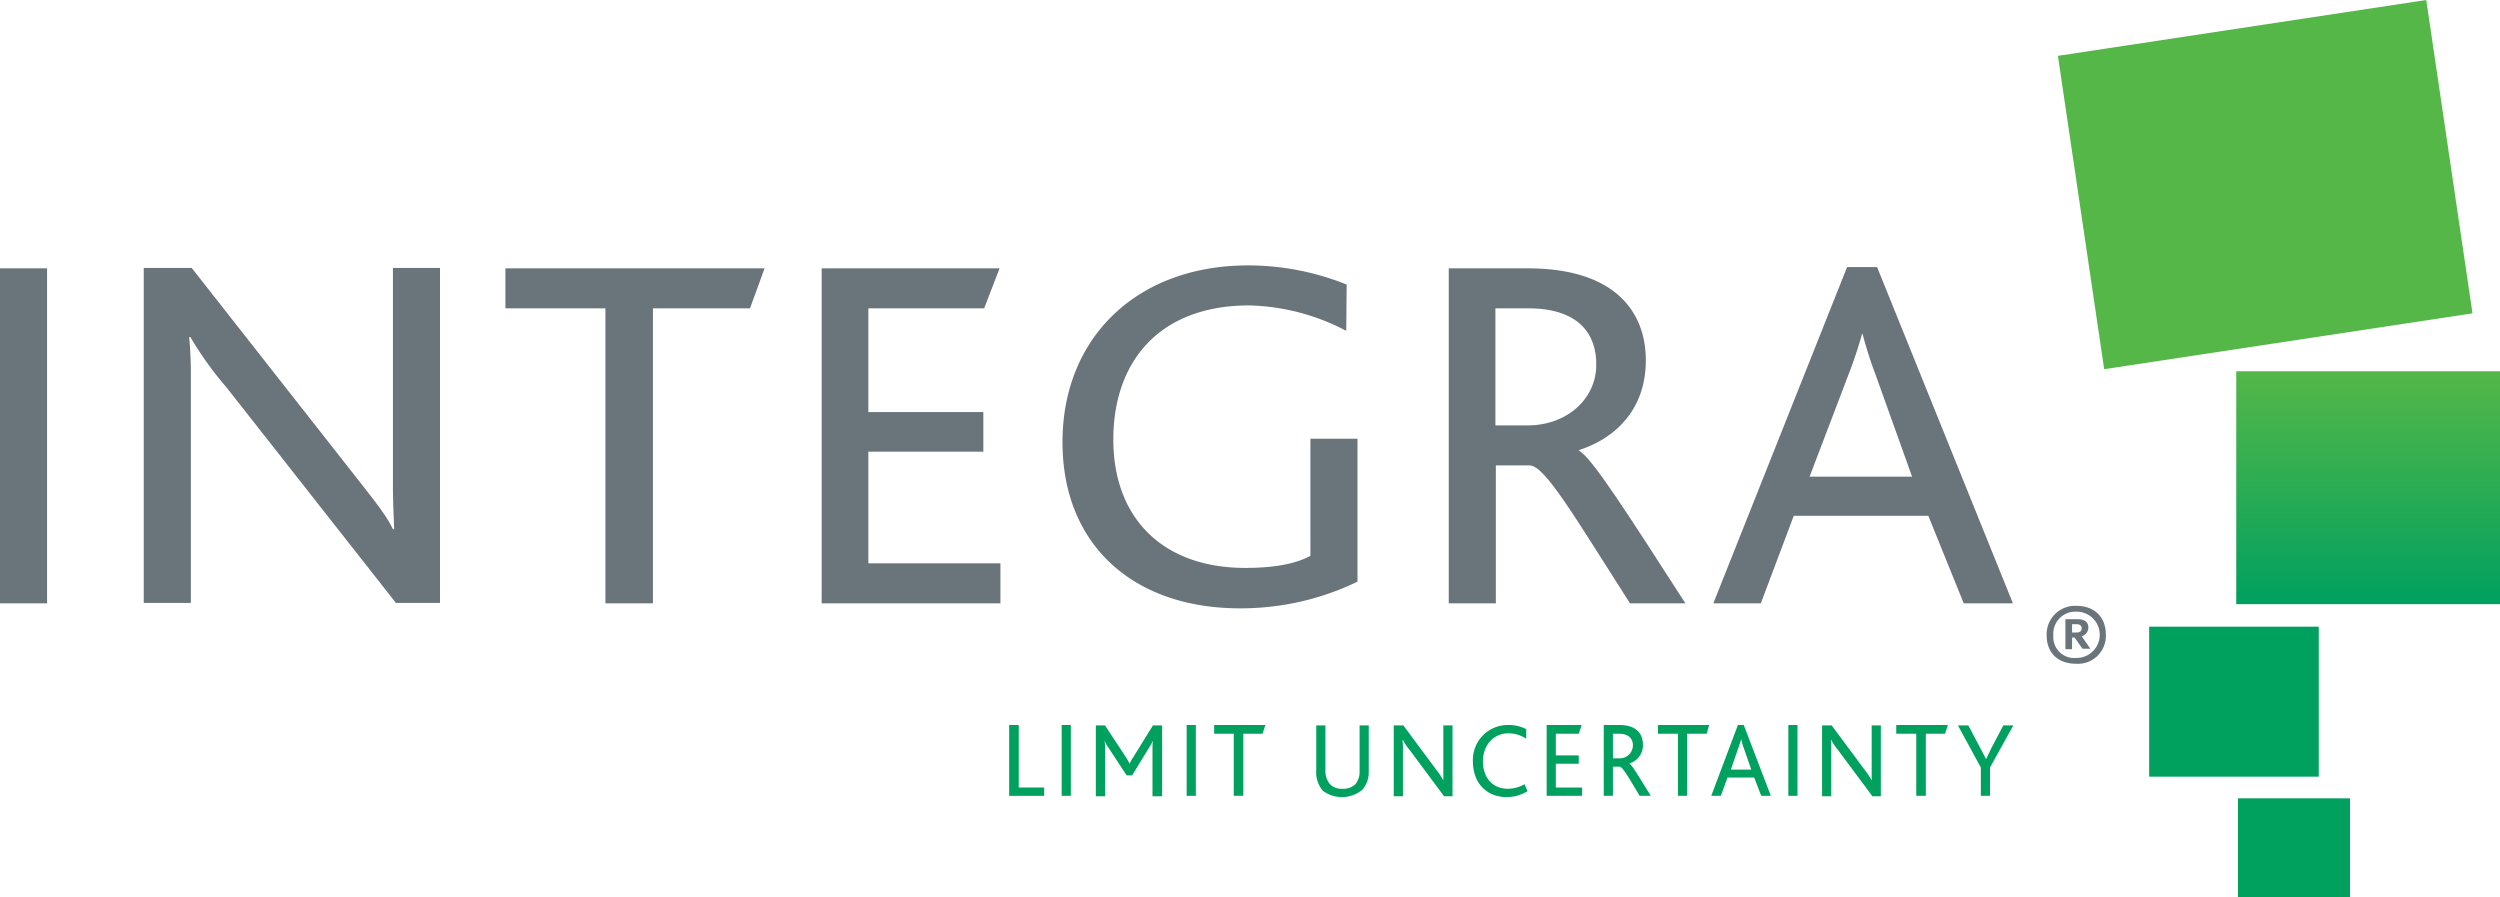
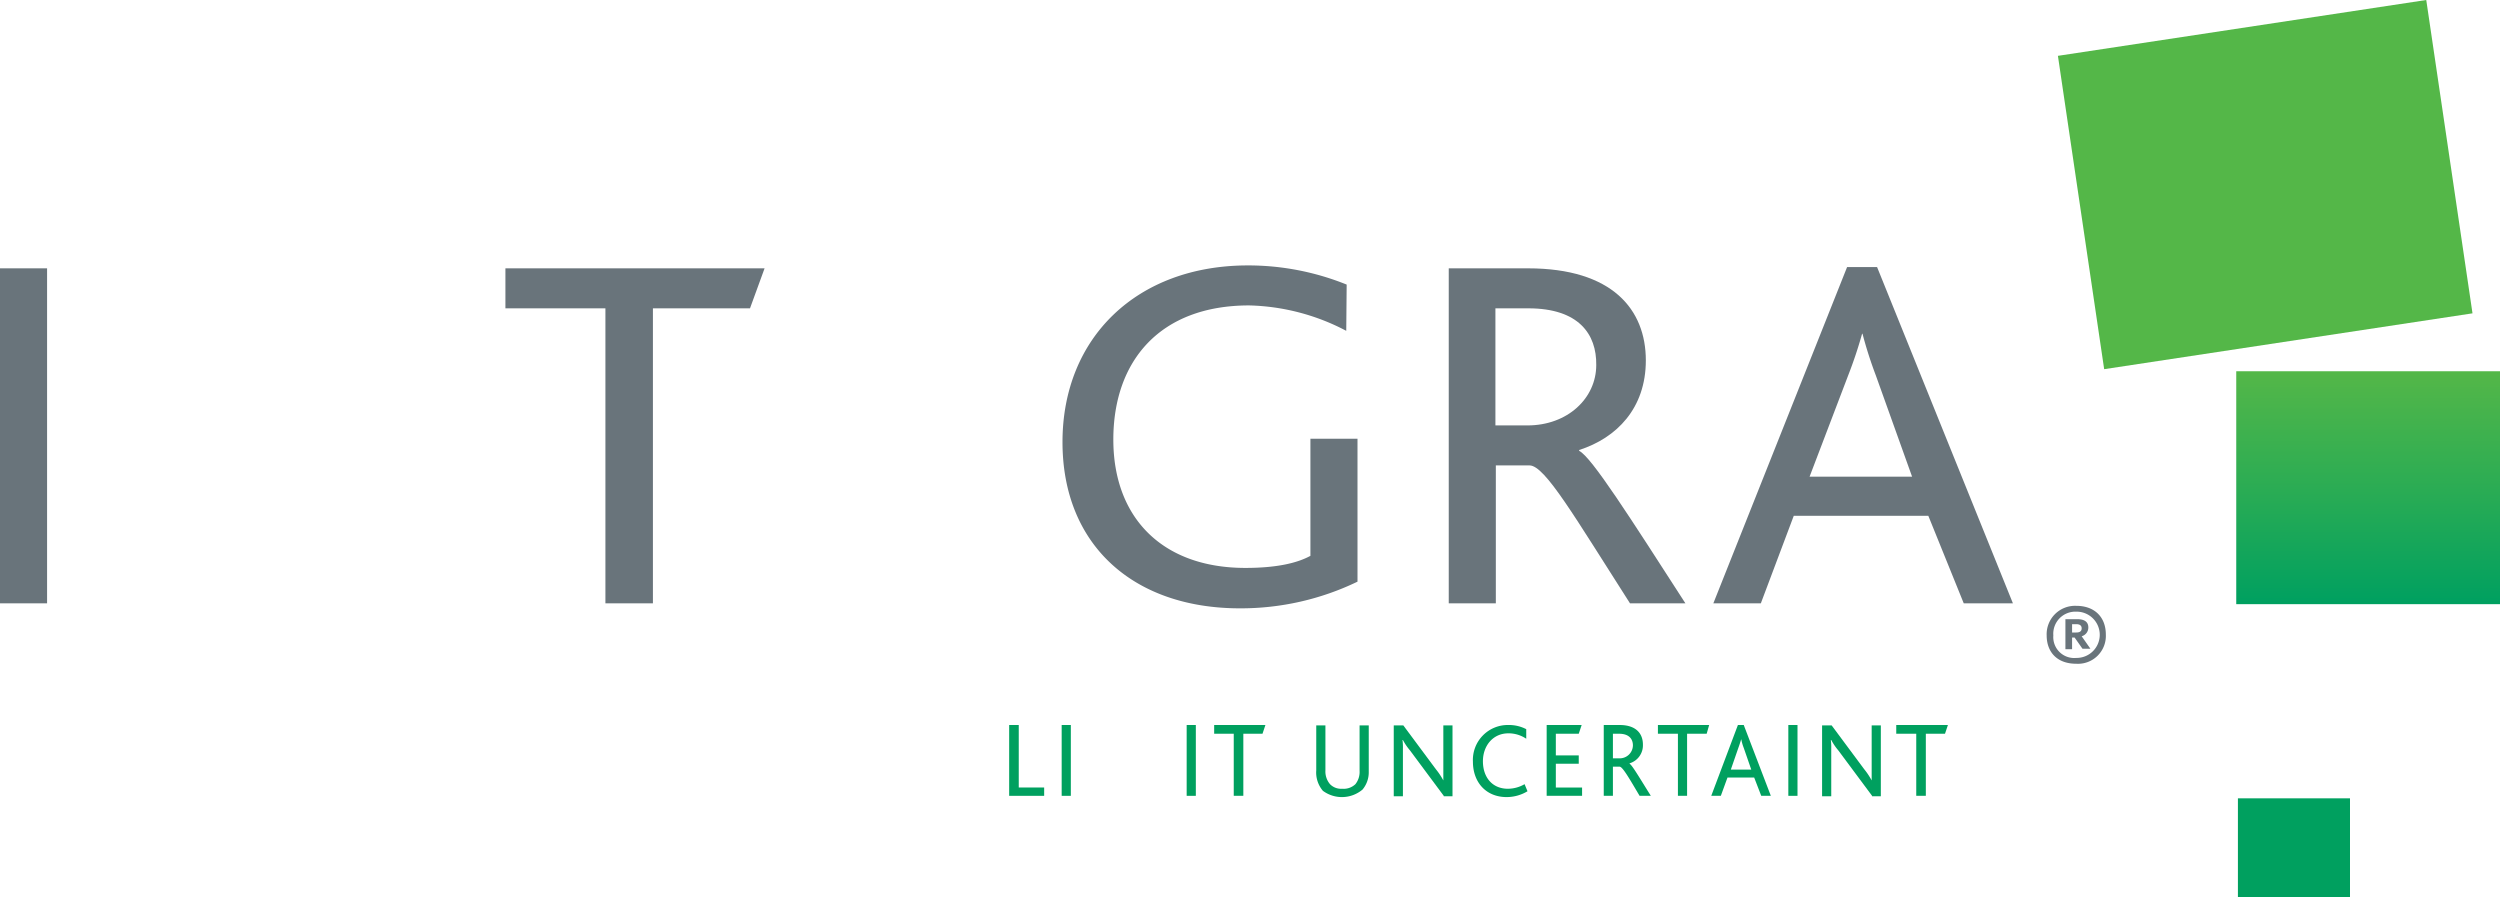
<svg xmlns="http://www.w3.org/2000/svg" width="427.914" height="153.55" viewBox="0 0 427.914 153.55">
  <defs>
    <style>
      .cls-1 {
        fill: none;
      }

      .cls-2 {
        clip-path: url(#clip-path);
      }

      .cls-3 {
        fill: #69747b;
      }

      .cls-4 {
        fill: #00a05f;
      }

      .cls-5 {
        fill: url(#linear-gradient);
      }

      .cls-6 {
        fill: #54b748;
      }
    </style>
    <clipPath id="clip-path" transform="translate(-2.619 -2.981)">
      <rect class="cls-1" width="435" height="160" />
    </clipPath>
    <linearGradient id="linear-gradient" x1="407.96" y1="151.451" x2="407.96" y2="191.318" gradientTransform="matrix(1, 0, 0, -1, 0, 257.783)" gradientUnits="userSpaceOnUse">
      <stop offset="0" stop-color="#00a060" />
      <stop offset="0.006" stop-color="#00a060" />
      <stop offset="0.448" stop-color="#27ab55" />
      <stop offset="1" stop-color="#54b748" />
    </linearGradient>
  </defs>
  <g id="Layer_2" data-name="Layer 2">
    <g id="Layer_1-2" data-name="Layer 1">
      <g class="cls-2">
        <g>
          <path class="cls-3" d="M358.002,116.592c-3.352,0-5.064-2.068-5.064-4.85a4.866,4.866,0,0,1,5.064-5.063c3.138,0,5.063,1.925,5.063,4.921A4.773,4.773,0,0,1,358.002,116.592Zm0-8.915a3.782,3.782,0,0,0-3.923,4.065,3.581,3.581,0,0,0,3.923,3.852,3.959,3.959,0,1,0,0-7.917Zm-.286,4.422h-.428v1.997h-1.141v-5.135h1.997c.999,0,1.926.285,1.926,1.426a1.54,1.54,0,0,1-1.141,1.498l1.497,2.14h-1.355Zm-.428-.856h.714c.499,0,.927-.142.927-.713,0-.499-.357-.713-.927-.713h-.714Z" transform="translate(-2.619 -2.981)" />
          <path class="cls-3" d="M10.678,48.91h-8.059V106.251h8.059Z" transform="translate(-2.619 -2.981)" />
-           <path class="cls-3" d="M70.443,106.251,41.345,69.236a57.193,57.193,0,0,1-6.133-8.558h-.214A67.104,67.104,0,0,1,35.283,67.81v38.37H27.224V48.839h8.202L63.383,84.427c3.637,4.636,5.349,6.775,6.49,9.129h.214c-.071-2.14-.214-4.636-.214-7.489V48.839h8.059V106.18H70.443Z" transform="translate(-2.619 -2.981)" />
          <path class="cls-3" d="M130.993,55.757H114.376v50.494h-8.131V55.757H89.129V48.91H133.489Z" transform="translate(-2.619 -2.981)" />
-           <path class="cls-3" d="M143.26,106.251V48.91h30.453l-2.639,6.847H151.248V73.516h19.684v6.775H151.248V99.404h22.608v6.847Z" transform="translate(-2.619 -2.981)" />
          <path class="cls-3" d="M214.864,107.107c-18.329,0-30.382-10.912-30.382-28.457,0-17.901,12.766-30.239,31.737-30.239a44.992,44.992,0,0,1,16.903,3.281l-.071,7.916a37.473,37.473,0,0,0-16.618-4.35c-15.262,0-23.25,9.485-23.25,22.965,0,13.408,8.416,21.966,22.608,21.966,5.421,0,8.915-.856,11.126-2.068V78.08h8.059V102.542A45.942,45.942,0,0,1,214.864,107.107Z" transform="translate(-2.619 -2.981)" />
          <path class="cls-3" d="M281.619,106.251c-9.414-14.692-14.549-23.607-17.188-23.607h-5.777V106.251h-8.059V48.91h13.551c14.477,0,20.183,7.061,20.183,15.761,0,8.202-4.992,13.265-11.411,15.334v.143c2.139,1.07,8.701,11.411,18.186,26.103ZM264.217,55.757h-5.634V75.798h5.491c6.847,0,11.768-4.636,11.768-10.341C275.913,60.179,272.847,55.757,264.217,55.757Z" transform="translate(-2.619 -2.981)" />
          <path class="cls-3" d="M338.745,106.251l-6.062-14.977H309.647l-5.634,14.977h-8.13l22.893-57.554h5.135l23.25,57.554ZM323.697,67.24a70.786,70.786,0,0,1-2.282-7.132h-.071a74.032,74.032,0,0,1-2.354,7.061L312.357,84.57h17.545Z" transform="translate(-2.619 -2.981)" />
          <path class="cls-4" d="M175.354,139.2V127.076h1.64v10.698h4.35V139.2Z" transform="translate(-2.619 -2.981)" />
          <path class="cls-4" d="M185.909,127.076H184.34V139.2h1.569Z" transform="translate(-2.619 -2.981)" />
-           <path class="cls-4" d="M199.887,139.2v-8.201a8.571,8.571,0,0,1,.072-1.284,6.211,6.211,0,0,1-.642,1.212l-2.924,4.779h-.928l-3.138-4.779a4.639,4.639,0,0,1-.641-1.212,8.691,8.691,0,0,1,.071,1.284v8.273h-1.569V127.147h1.569l3.566,5.421a10.438,10.438,0,0,1,.642,1.141,6.753,6.753,0,0,1,.642-1.141l3.352-5.421h1.569v12.125h-1.641Z" transform="translate(-2.619 -2.981)" />
          <path class="cls-4" d="M207.304,127.076h-1.569V139.2h1.569Z" transform="translate(-2.619 -2.981)" />
          <path class="cls-4" d="M218.715,128.574h-3.28V139.2h-1.641V128.574h-3.352v-1.498h8.773Z" transform="translate(-2.619 -2.981)" />
          <path class="cls-4" d="M235.832,138.131a5.479,5.479,0,0,1-6.775.214,4.83,4.83,0,0,1-1.141-3.495v-7.703h1.569v7.703a3.365,3.365,0,0,0,.784,2.353,2.629,2.629,0,0,0,2.068.785,2.929,2.929,0,0,0,2.283-.785,3.368,3.368,0,0,0,.713-2.282v-7.774h1.569v7.917A4.595,4.595,0,0,1,235.832,138.131Z" transform="translate(-2.619 -2.981)" />
          <path class="cls-4" d="M249.739,139.2l-5.777-7.773a9.841,9.841,0,0,1-1.212-1.783h-.071a9.611,9.611,0,0,1,.071,1.497v8.131h-1.569V127.147h1.64l5.563,7.489a12.239,12.239,0,0,1,1.284,1.926v-9.415h1.569v12.125h-1.498Z" transform="translate(-2.619 -2.981)" />
          <path class="cls-4" d="M260.508,139.414c-3.565,0-5.776-2.567-5.776-6.062a5.977,5.977,0,0,1,6.062-6.276,6.456,6.456,0,0,1,3.066.713v1.64a5.385,5.385,0,0,0-3.066-.927c-2.639,0-4.351,2.14-4.351,4.779,0,2.71,1.569,4.707,4.279,4.707a5.72,5.72,0,0,0,2.853-.785l.499,1.213A6.952,6.952,0,0,1,260.508,139.414Z" transform="translate(-2.619 -2.981)" />
          <path class="cls-4" d="M267.355,139.2V127.076h5.991l-.499,1.498h-3.923v3.708h3.923v1.427h-3.923v4.065h4.493V139.2Z" transform="translate(-2.619 -2.981)" />
          <path class="cls-4" d="M283.259,139.2c-1.854-3.138-2.924-4.992-3.423-4.992h-1.141V139.2h-1.569V127.076h2.71c2.853,0,3.994,1.498,3.994,3.352a3.216,3.216,0,0,1-2.282,3.209v.072c.427.214,1.711,2.424,3.637,5.491Zm-3.494-10.626h-1.07v4.207h1.07a2.256,2.256,0,0,0,2.353-2.21C282.118,129.501,281.476,128.574,279.765,128.574Z" transform="translate(-2.619 -2.981)" />
          <path class="cls-4" d="M294.742,128.574H291.39V139.2h-1.569V128.574h-3.424v-1.498h8.772Z" transform="translate(-2.619 -2.981)" />
          <path class="cls-4" d="M304.084,139.2l-1.212-3.138h-4.564l-1.142,3.138h-1.64l4.564-12.124h.999l4.636,12.124Zm-2.995-8.202a8.166,8.166,0,0,1-.428-1.497c-.143.428-.285.927-.499,1.497l-1.284,3.709h3.495Z" transform="translate(-2.619 -2.981)" />
          <path class="cls-4" d="M310.289,127.076H308.72V139.2h1.569Z" transform="translate(-2.619 -2.981)" />
          <path class="cls-4" d="M323.055,139.2l-5.777-7.773a9.786,9.786,0,0,1-1.212-1.783h-.071a9.609,9.609,0,0,1,.071,1.497v8.131h-1.569V127.147h1.64l5.563,7.489a12.241,12.241,0,0,1,1.284,1.926v-9.415h1.569v12.125h-1.498Z" transform="translate(-2.619 -2.981)" />
          <path class="cls-4" d="M335.536,128.574h-3.281V139.2h-1.64V128.574h-3.423v-1.498h8.843Z" transform="translate(-2.619 -2.981)" />
-           <path class="cls-4" d="M343.238,134.351V139.2h-1.569v-4.849l-3.922-7.204h1.783l1.997,3.78c.356.642.713,1.355.998,1.926h.072c.285-.571.641-1.355.927-1.926l1.997-3.78h1.711Z" transform="translate(-2.619 -2.981)" />
          <path class="cls-4" d="M404.858,139.628H385.673v16.903h19.185Z" transform="translate(-2.619 -2.981)" />
-           <path class="cls-4" d="M399.509,110.245H370.482v25.674h29.027Z" transform="translate(-2.619 -2.981)" />
          <path class="cls-5" d="M430.533,66.526H385.388V106.393h45.145Z" transform="translate(-2.619 -2.981)" />
          <path class="cls-6" d="M417.91,2.981,354.863,12.538l7.917,53.632,63.046-9.557Z" transform="translate(-2.619 -2.981)" />
        </g>
      </g>
    </g>
  </g>
</svg>